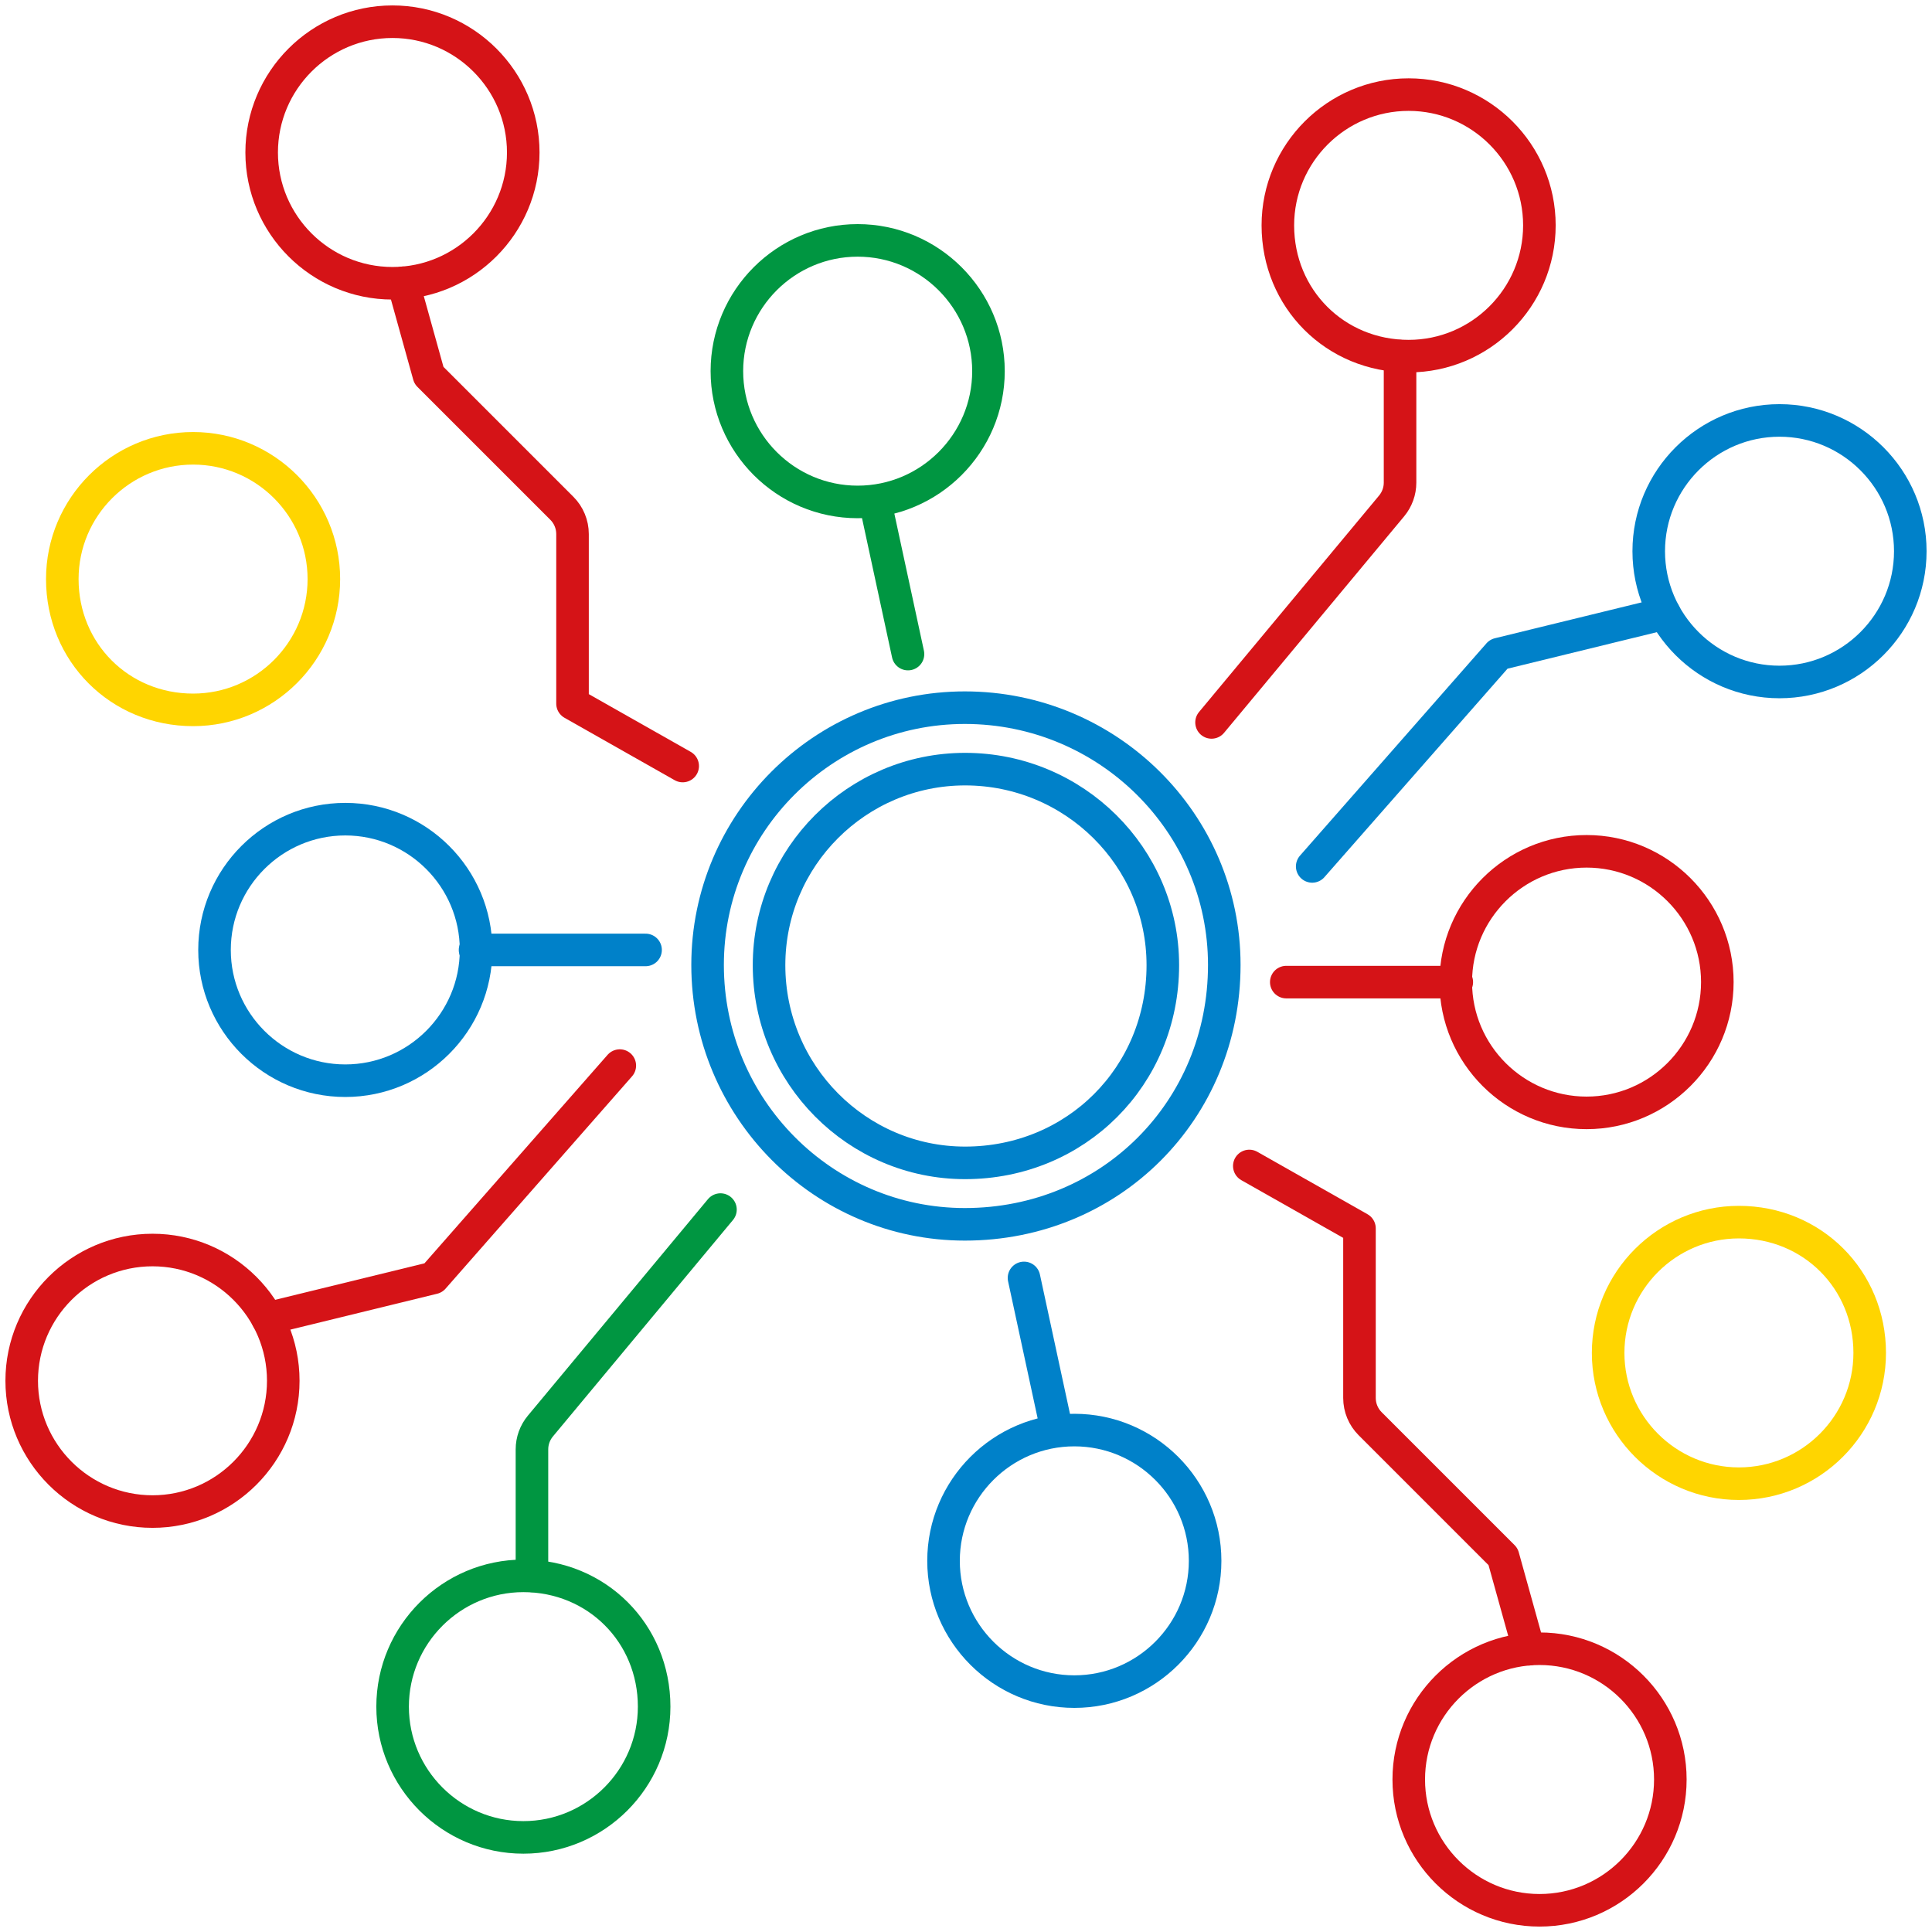
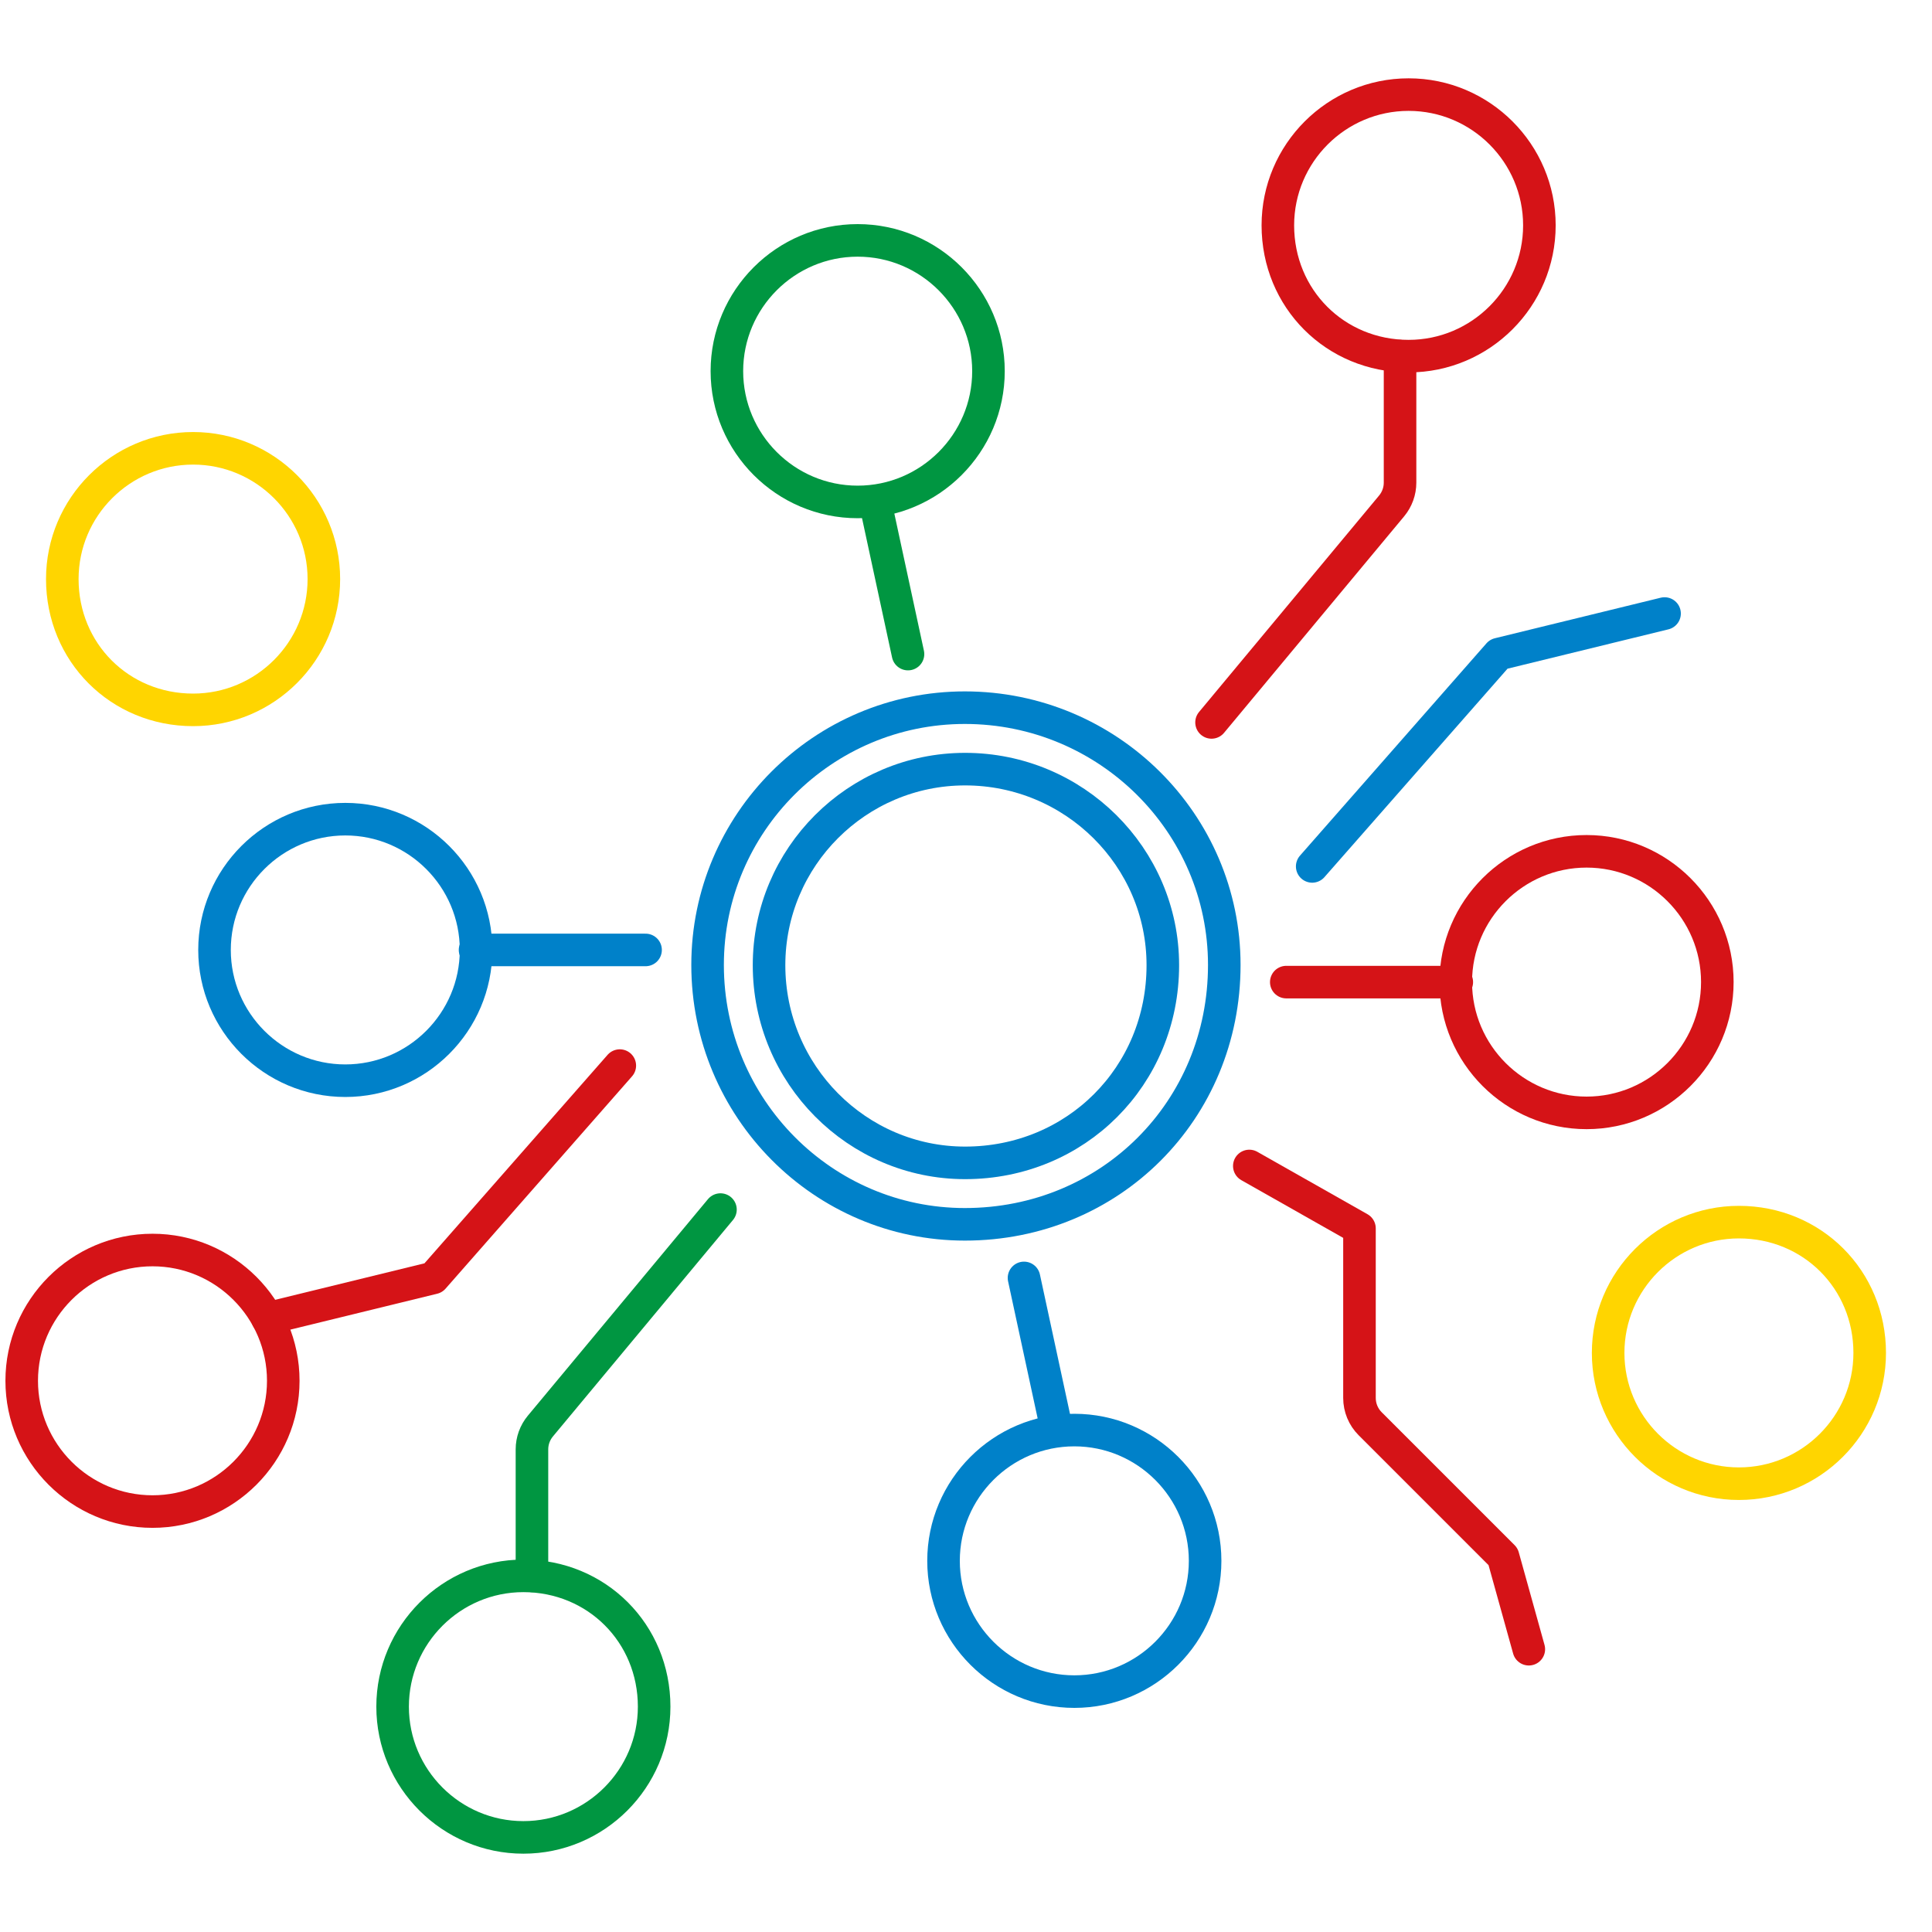
<svg xmlns="http://www.w3.org/2000/svg" width="89px" height="89px" viewBox="0 0 89 89" version="1.1">
  <title>03BAB169-3B35-4474-9124-9C7FF5DB07D9</title>
  <g id="1-Home-/-cursos-V3" stroke="none" stroke-width="1" fill="none" fill-rule="evenodd" stroke-linecap="round" stroke-linejoin="round">
    <g id="Once-Home-V3" transform="translate(-844, -2756)" stroke-width="1.5">
      <g id="bloque/USPs" transform="translate(-6, 2660)">
        <g id="Group-49" transform="translate(851, 97)">
          <path d="M43.447,55.4 C36.912,55.4 31.596,50.041 31.596,43.451 C31.596,36.916 36.912,31.6 43.447,31.6 C50.038,31.6 55.398,36.916 55.398,43.451 C55.398,50.152 50.148,55.4 43.447,55.4 Z" id="Stroke-1" stroke="#0081C9" />
-           <path d="M17.08,12.049 C13.757,12.049 11.054,9.346 11.054,6.025 C11.054,2.703 13.757,0 17.08,0 C20.4,0 23.104,2.703 23.104,6.025 C23.104,9.346 20.4,12.049 17.08,12.049 Z" id="Stroke-3" stroke="#D51317" />
          <path d="M63.89,15.406 C60.511,15.406 57.866,12.76 57.866,9.381 C57.866,6.061 60.569,3.358 63.89,3.358 C67.21,3.358 69.914,6.061 69.914,9.381 C69.914,12.703 67.21,15.406 63.89,15.406 Z" id="Stroke-5" stroke="#D51317" />
          <path d="M38.509,22.122 C35.188,22.122 32.485,19.419 32.485,16.097 C32.485,12.777 35.188,10.074 38.509,10.074 C41.831,10.074 44.535,12.777 44.535,16.097 C44.535,19.419 41.831,22.122 38.509,22.122 Z" id="Stroke-7" stroke="#009641" />
          <line x1="39.316" y1="22.122" x2="40.828" y2="29.131" id="Stroke-9" stroke="#009641" />
          <path d="M63.495,15.406 L63.495,21.233 C63.495,21.626 63.357,22.005 63.107,22.306 L54.811,32.279" id="Stroke-11" stroke="#D51317" />
-           <path d="M17.573,12.027 L18.759,16.291 L24.883,22.415 C25.197,22.729 25.374,23.156 25.374,23.602 L25.374,31.413 L30.449,34.288" id="Stroke-13" stroke="#D51317" />
          <path d="M7.895,31.701 C4.517,31.701 1.87,29.054 1.87,25.676 C1.87,22.355 4.573,19.652 7.895,19.652 C11.216,19.652 13.919,22.355 13.919,25.676 C13.919,28.998 11.216,31.701 7.895,31.701 Z" id="Stroke-15" stroke="#FFD500" />
          <path d="M14.907,48.784 C11.585,48.784 8.882,46.081 8.882,42.761 C8.882,39.439 11.585,36.736 14.907,36.736 C18.228,36.736 20.931,39.439 20.931,42.761 C20.931,46.081 18.228,48.784 14.907,48.784 Z" id="Stroke-17" stroke="#0081C9" />
          <path d="M72.088,50.266 C68.765,50.266 66.062,47.563 66.062,44.241 C66.062,40.92 68.765,38.217 72.088,38.217 C75.408,38.217 78.111,40.92 78.111,44.241 C78.111,47.563 75.408,50.266 72.088,50.266 Z" id="Stroke-19" stroke="#D51317" />
-           <path d="M80.974,30.416 C77.654,30.416 74.951,27.713 74.951,24.393 C74.951,21.071 77.654,18.368 80.974,18.368 C84.297,18.368 87,21.071 87,24.393 C87,27.713 84.297,30.416 80.974,30.416 Z" id="Stroke-21" stroke="#0081C9" />
          <polyline id="Stroke-23" stroke="#0081C9" points="75.68 27.263 68.039 29.131 59.448 38.912" />
          <path d="M43.459,52.569 C38.478,52.569 34.427,48.485 34.427,43.463 C34.427,38.482 38.478,34.431 43.459,34.431 C48.482,34.431 52.567,38.482 52.567,43.463 C52.567,48.569 48.566,52.569 43.459,52.569 Z" id="Stroke-25" stroke="#0081C9" />
          <line x1="20.884" y1="42.76" x2="28.739" y2="42.76" id="Stroke-27" stroke="#0081C9" />
          <line x1="58.254" y1="44.242" x2="66.109" y2="44.242" id="Stroke-29" stroke="#D51317" />
-           <path d="M69.92,74.951 C73.243,74.951 75.946,77.654 75.946,80.975 C75.946,84.297 73.243,87 69.92,87 C66.6,87 63.896,84.297 63.896,80.975 C63.896,77.654 66.6,74.951 69.92,74.951 Z" id="Stroke-31" stroke="#D51317" />
          <path d="M23.11,71.594 C26.489,71.594 29.134,74.24 29.134,77.619 C29.134,80.939 26.431,83.642 23.11,83.642 C19.79,83.642 17.086,80.939 17.086,77.619 C17.086,74.297 19.79,71.594 23.11,71.594 Z" id="Stroke-33" stroke="#009641" />
          <path d="M48.491,64.878 C51.812,64.878 54.515,67.581 54.515,70.903 C54.515,74.223 51.812,76.926 48.491,76.926 C45.169,76.926 42.465,74.223 42.465,70.903 C42.465,67.581 45.169,64.878 48.491,64.878 Z" id="Stroke-35" stroke="#0081C9" />
          <line x1="47.684" y1="64.878" x2="46.172" y2="57.869" id="Stroke-37" stroke="#0081C9" />
          <path d="M23.505,71.594 L23.505,65.767 C23.505,65.374 23.643,64.995 23.893,64.694 L32.189,54.721" id="Stroke-39" stroke="#009641" />
          <path d="M69.427,74.973 L68.241,70.709 L62.117,64.585 C61.803,64.271 61.626,63.844 61.626,63.398 L61.626,55.587 L56.551,52.712" id="Stroke-41" stroke="#D51317" />
          <path d="M79.105,55.299 C82.483,55.299 85.13,57.946 85.13,61.324 C85.13,64.645 82.427,67.348 79.105,67.348 C75.784,67.348 73.081,64.645 73.081,61.324 C73.081,58.002 75.784,55.299 79.105,55.299 Z" id="Stroke-43" stroke="#FFD500" />
          <path d="M6.026,56.584 C9.346,56.584 12.049,59.287 12.049,62.607 C12.049,65.929 9.346,68.632 6.026,68.632 C2.703,68.632 0,65.929 0,62.607 C0,59.287 2.703,56.584 6.026,56.584 Z" id="Stroke-45" stroke="#D51317" />
          <polyline id="Stroke-47" stroke="#D51317" points="11.32 59.737 18.961 57.869 27.552 48.088" />
        </g>
      </g>
    </g>
  </g>
</svg>